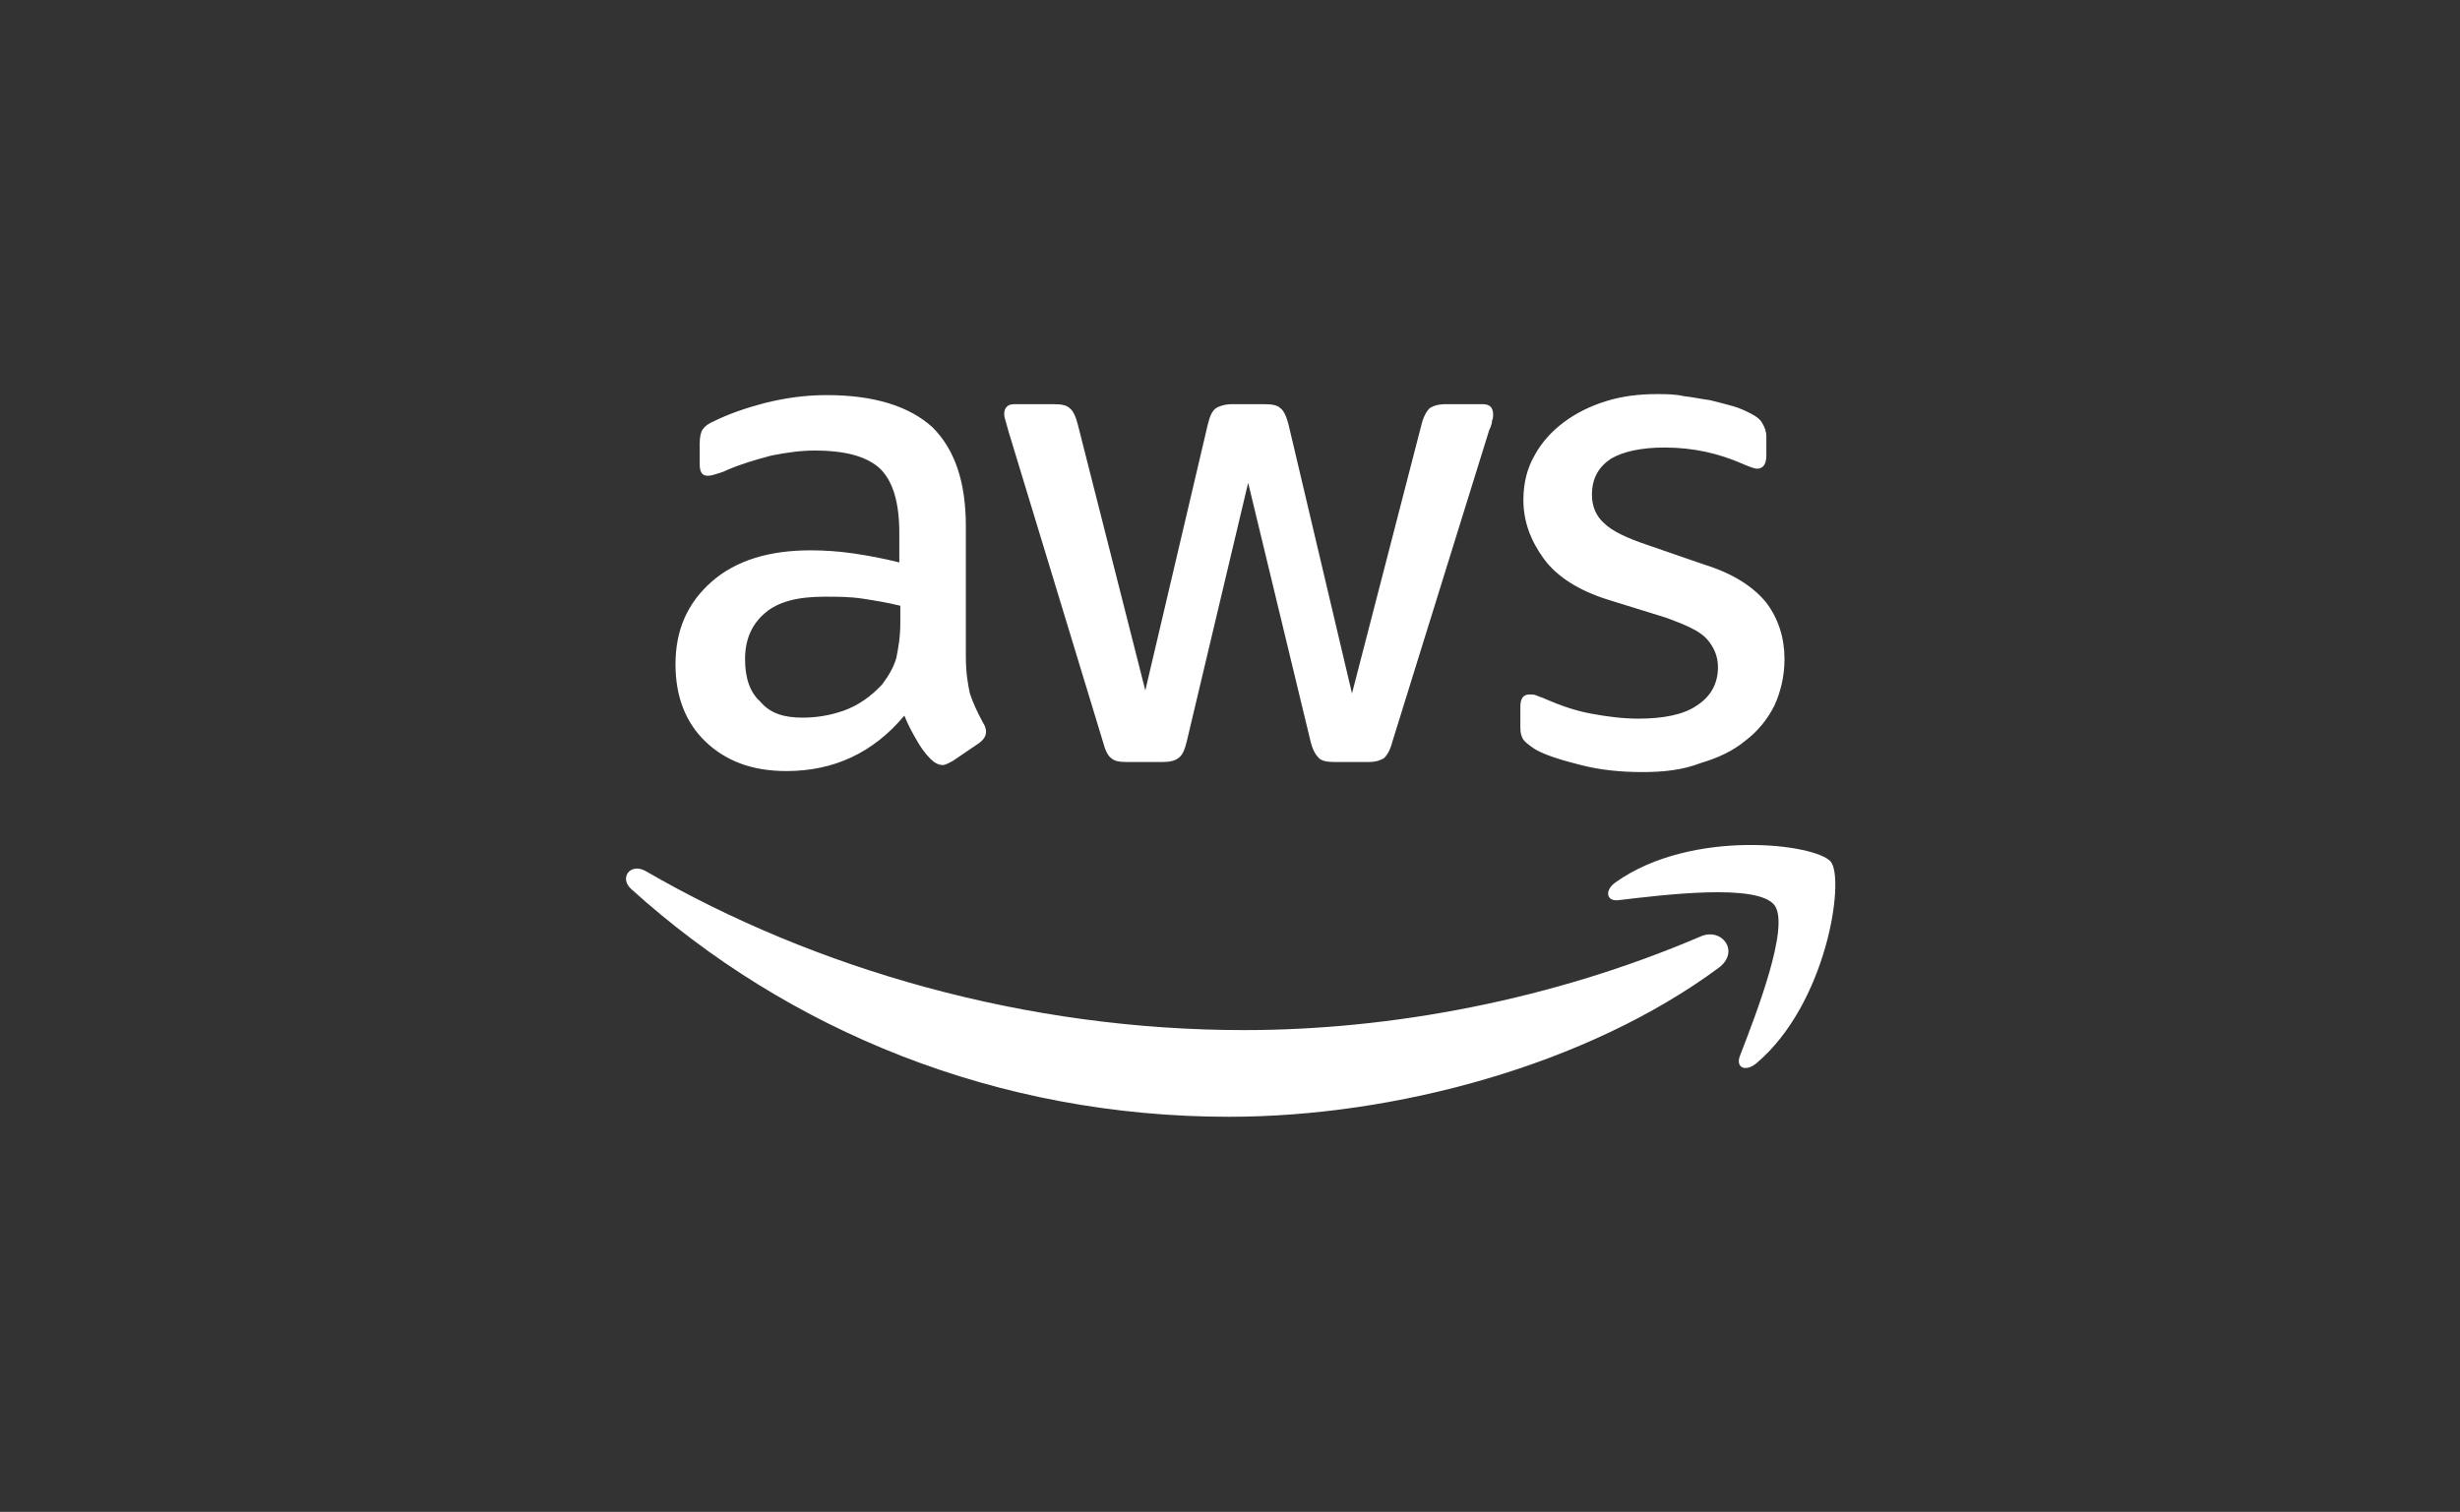
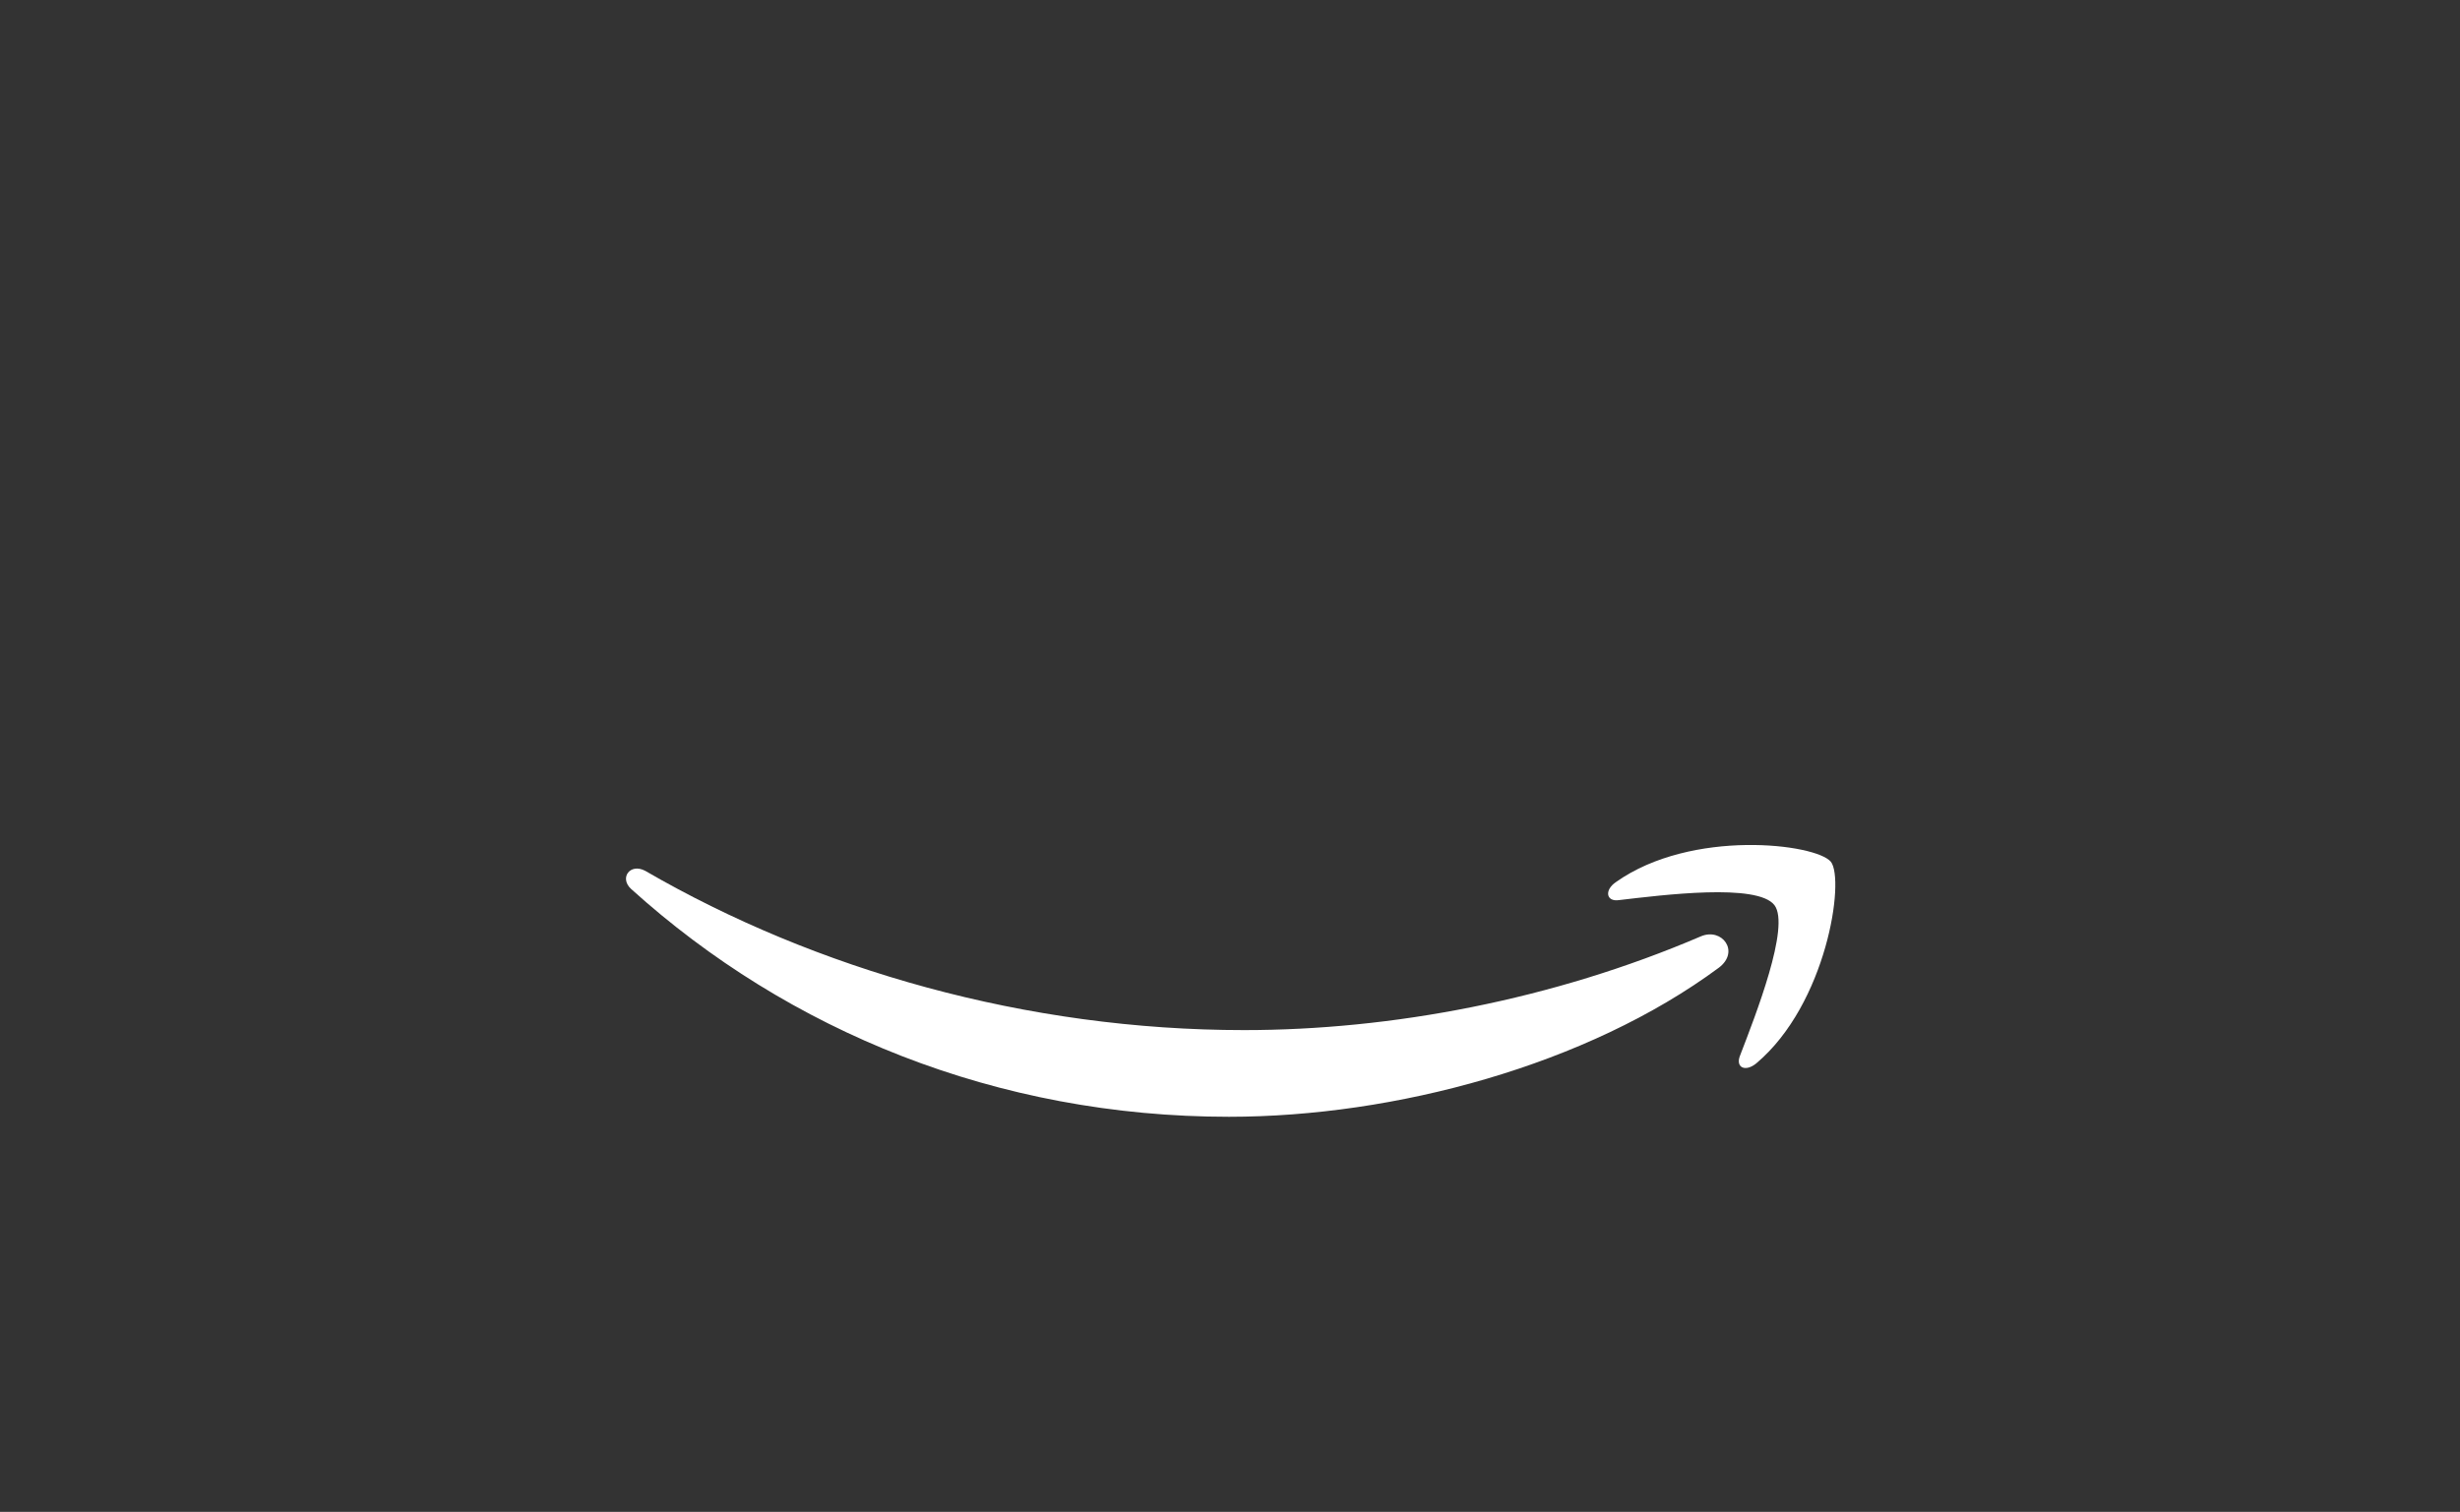
<svg xmlns="http://www.w3.org/2000/svg" id="Layer_1" x="0px" y="0px" viewBox="0 0 244 150" style="enable-background:new 0 0 244 150;" xml:space="preserve">
  <rect x="0" y="0" width="244" height="150" fill="#333333" stroke="none" />
  <style type="text/css"> .st0{fill:#FFFFFF;} </style>
  <g>
-     <path class="st0" d="M95.8,65.2c0,1.5,0.2,2.7,0.4,3.6c0.3,0.9,0.7,1.8,1.3,2.9c0.2,0.3,0.3,0.6,0.3,0.9c0,0.4-0.2,0.8-0.8,1.2 l-2.5,1.7c-0.4,0.2-0.7,0.4-1,0.4c-0.4,0-0.8-0.2-1.2-0.6c-0.6-0.6-1-1.2-1.4-1.9c-0.4-0.7-0.8-1.4-1.2-2.4 c-3.1,3.7-7,5.5-11.7,5.5c-3.4,0-6-1-8-2.9c-2-1.9-3-4.5-3-7.7c0-3.4,1.2-6.1,3.6-8.2c2.4-2.1,5.7-3.1,9.8-3.1 c1.4,0,2.8,0.1,4.2,0.3s3,0.5,4.6,0.9v-2.9c0-3-0.6-5.1-1.9-6.4c-1.3-1.2-3.4-1.8-6.5-1.8c-1.4,0-2.8,0.2-4.3,0.5 c-1.5,0.4-2.9,0.8-4.3,1.4c-0.6,0.3-1.1,0.4-1.4,0.5c-0.3,0.1-0.5,0.1-0.6,0.1c-0.6,0-0.8-0.4-0.8-1.2v-2c0-0.6,0.1-1.1,0.3-1.4 c0.2-0.3,0.6-0.6,1.1-0.8c1.4-0.7,3.1-1.3,5-1.8c2-0.5,4-0.8,6.2-0.8c4.7,0,8.2,1.1,10.5,3.2c2.2,2.2,3.3,5.4,3.3,9.8L95.8,65.2 L95.8,65.2z M79.6,71.2c1.3,0,2.7-0.2,4.1-0.7c1.4-0.5,2.7-1.4,3.8-2.6c0.6-0.8,1.1-1.6,1.4-2.6c0.2-1,0.4-2.1,0.4-3.5v-1.7 c-1.2-0.3-2.4-0.5-3.7-0.7c-1.3-0.2-2.5-0.2-3.8-0.2c-2.7,0-4.6,0.5-5.9,1.6s-2,2.6-2,4.6c0,1.9,0.5,3.3,1.5,4.2 C76.4,70.8,77.8,71.2,79.6,71.2L79.6,71.2z M111.7,75.6c-0.7,0-1.2-0.1-1.5-0.4c-0.3-0.2-0.6-0.8-0.8-1.6l-9.4-30.9 c-0.2-0.8-0.4-1.3-0.4-1.6c0-0.6,0.3-1,1-1h3.9c0.8,0,1.3,0.1,1.6,0.4c0.3,0.2,0.6,0.8,0.8,1.6l6.7,26.4l6.2-26.4 c0.2-0.8,0.4-1.3,0.8-1.6c0.3-0.2,0.9-0.4,1.6-0.4h3.2c0.8,0,1.3,0.1,1.6,0.4c0.3,0.2,0.6,0.8,0.8,1.6l6.3,26.7l6.9-26.7 c0.2-0.8,0.5-1.3,0.8-1.6c0.3-0.2,0.8-0.4,1.6-0.4h3.7c0.6,0,1,0.3,1,1c0,0.2,0,0.4-0.1,0.6c0,0.2-0.1,0.6-0.3,1l-9.6,30.9 c-0.2,0.8-0.5,1.3-0.8,1.6c-0.3,0.2-0.8,0.4-1.5,0.4h-3.4c-0.8,0-1.3-0.1-1.6-0.4c-0.3-0.3-0.6-0.8-0.8-1.6l-6.2-25.7l-6.1,25.7 c-0.2,0.8-0.4,1.3-0.8,1.6s-0.9,0.4-1.6,0.4H111.7z M162.9,76.6c-2.1,0-4.2-0.2-6.1-0.7c-2-0.5-3.6-1-4.6-1.6 c-0.6-0.4-1.1-0.8-1.2-1.1c-0.2-0.4-0.2-0.8-0.2-1.1v-2c0-0.8,0.3-1.2,0.9-1.2c0.2,0,0.5,0,0.7,0.1c0.2,0.1,0.6,0.2,1,0.4 c1.4,0.6,2.8,1.1,4.4,1.4c1.6,0.3,3.2,0.5,4.7,0.5c2.5,0,4.5-0.4,5.8-1.3c1.4-0.9,2.1-2.2,2.1-3.8c0-1.1-0.4-2-1.1-2.8 c-0.7-0.8-2.1-1.4-4-2.1l-5.8-1.8c-2.9-0.9-5.1-2.3-6.4-4.1c-1.3-1.8-2-3.7-2-5.8c0-1.7,0.4-3.2,1.1-4.4c0.7-1.3,1.7-2.4,2.9-3.3 c1.2-0.9,2.6-1.6,4.2-2.1c1.6-0.5,3.3-0.7,5-0.7c0.9,0,1.8,0,2.7,0.2c0.9,0.1,1.8,0.3,2.6,0.4c0.8,0.2,1.6,0.4,2.3,0.6 c0.7,0.2,1.3,0.5,1.7,0.7c0.6,0.3,1,0.6,1.2,1c0.2,0.3,0.4,0.8,0.4,1.3v1.9c0,0.8-0.3,1.3-0.9,1.3c-0.3,0-0.8-0.2-1.5-0.5 c-2.3-1-4.8-1.6-7.7-1.6c-2.3,0-4.1,0.4-5.3,1.1c-1.2,0.8-1.9,1.9-1.9,3.6c0,1.1,0.4,2.1,1.2,2.8c0.8,0.8,2.3,1.5,4.4,2.2L169,56 c2.9,0.9,4.9,2.2,6.2,3.8c1.2,1.6,1.8,3.5,1.8,5.6c0,1.7-0.4,3.3-1,4.6c-0.7,1.4-1.7,2.6-2.9,3.5c-1.2,1-2.7,1.7-4.4,2.2 C166.9,76.4,165,76.6,162.9,76.6L162.9,76.6z" />
    <path class="st0" d="M170.5,96c-13.1,9.7-32.2,14.8-48.6,14.8c-23,0-43.7-8.5-59.3-22.6c-1.2-1.1-0.1-2.6,1.4-1.8 c16.9,9.8,37.8,15.8,59.4,15.8c14.6,0,30.6-3,45.3-9.3C170.8,92,172.6,94.4,170.5,96L170.5,96z" />
-     <path class="st0" d="M176,89.8c-1.7-2.2-11.1-1-15.4-0.5c-1.3,0.2-1.5-1-0.3-1.8c7.5-5.3,19.8-3.8,21.3-2c1.4,1.8-0.4,14.1-7.4,20 c-1.1,0.9-2.1,0.4-1.6-0.8C174.1,100.8,177.6,91.9,176,89.8z" />
+     <path class="st0" d="M176,89.8c-1.7-2.2-11.1-1-15.4-0.5c-1.3,0.2-1.5-1-0.3-1.8c7.5-5.3,19.8-3.8,21.3-2c1.4,1.8-0.4,14.1-7.4,20 c-1.1,0.9-2.1,0.4-1.6-0.8C174.1,100.8,177.6,91.9,176,89.8" />
  </g>
</svg>